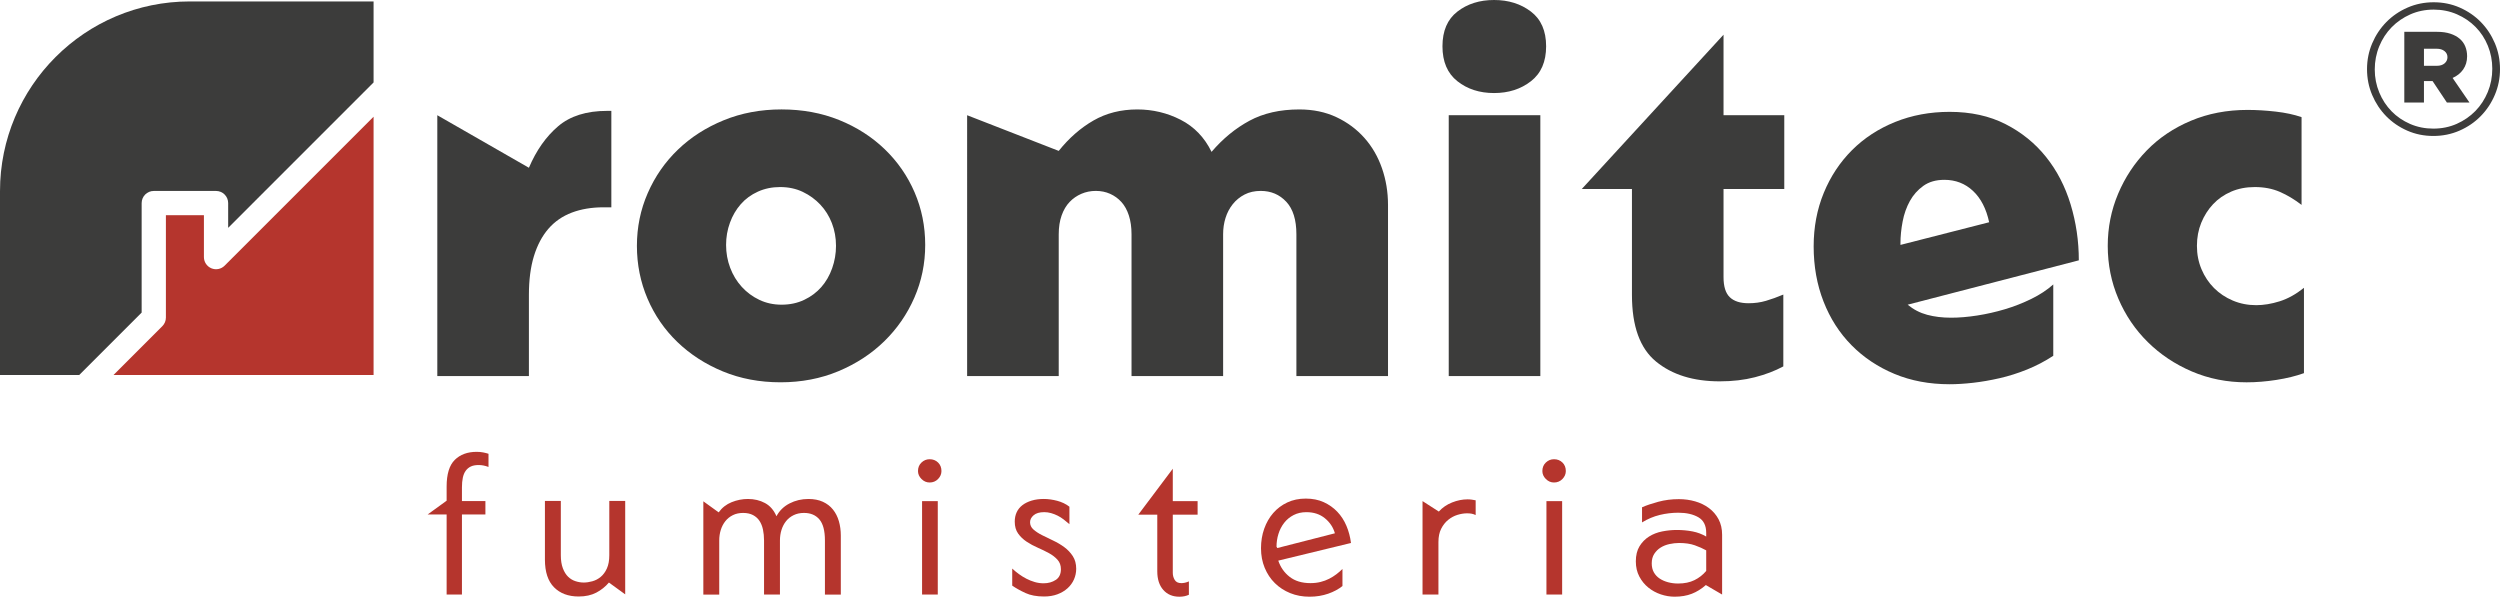
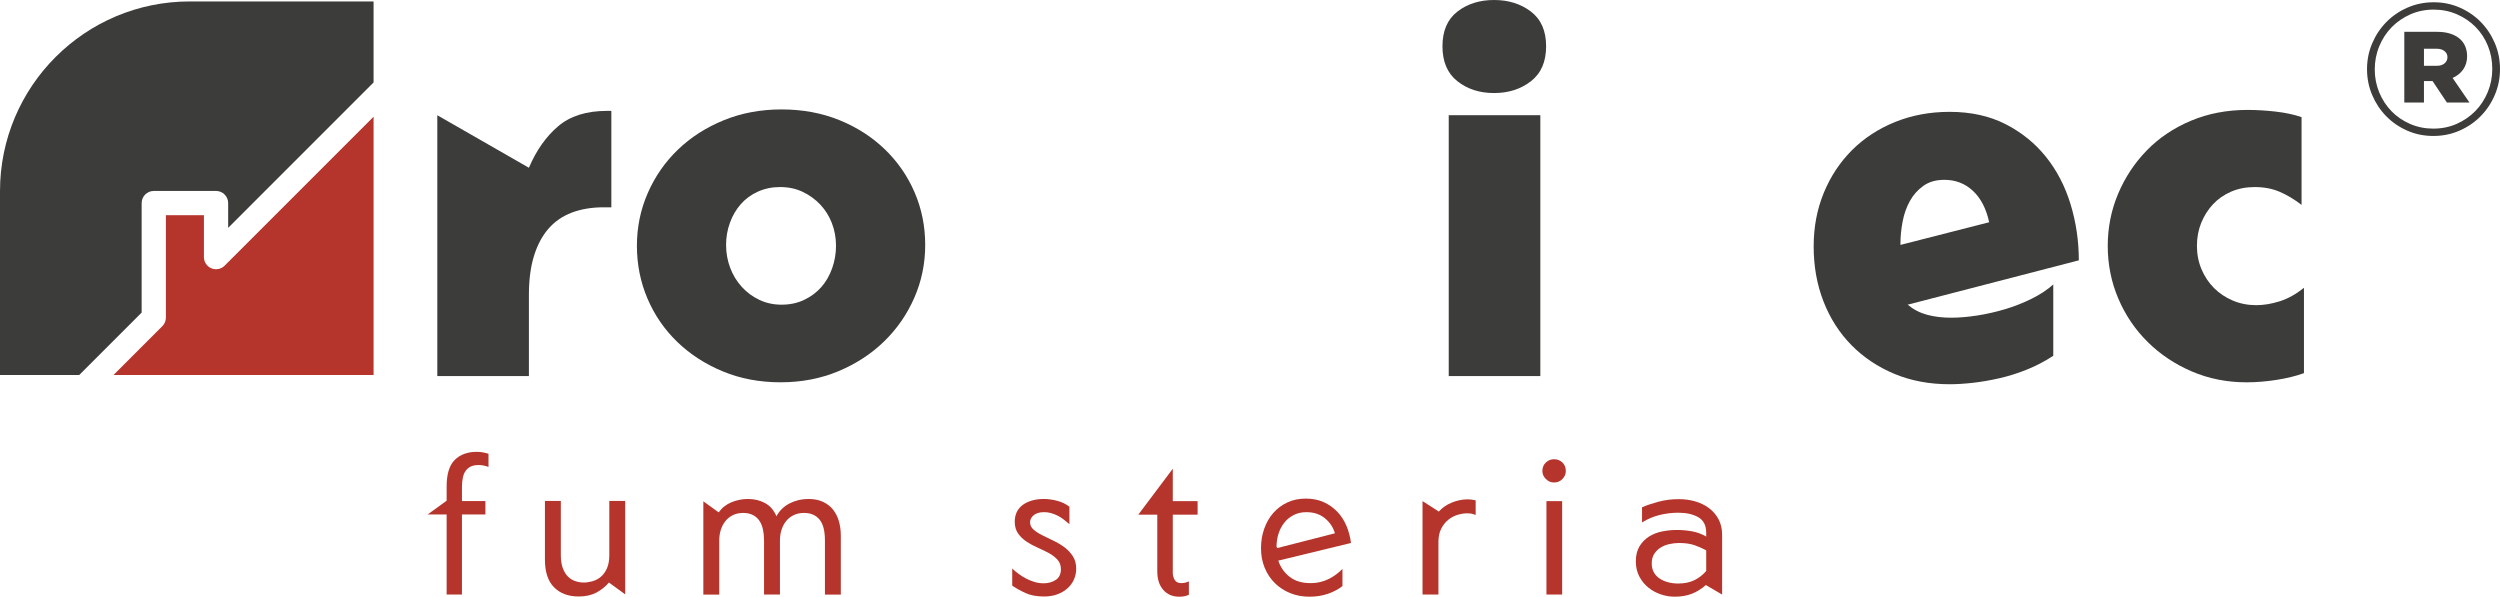
<svg xmlns="http://www.w3.org/2000/svg" id="Livello_2" viewBox="0 0 315.496 75.303">
  <g id="Components">
    <g id="d0c6fd6a-7d09-4269-b9cc-2646b572f7fe_1">
      <g>
        <path d="M26.678,33.859c-.571-.236-.944-.794-.944-1.413v-5.29h-4.798v12.922c0,.406-.161,.794-.448,1.082l-6.166,6.166H47.145V14.728l-18.8,18.8c-.436,.437-1.093,.569-1.667,.331Z" style="fill:#b5352d;" />
        <path d="M17.877,25.627c0-.845,.685-1.53,1.53-1.53h7.857c.845,0,1.53,.685,1.53,1.53v3.127L47.145,10.402V.182H23.949C10.723,.182,0,10.905,0,24.132v23.195H9.995l7.881-7.881v-13.818Z" style="fill:#3c3c3b;" />
      </g>
      <g>
        <path d="M77.151,26.161h-.974c-1.501,0-2.839,.224-4.016,.669-1.176,.447-2.159,1.125-2.951,2.038-.79,.913-1.399,2.059-1.825,3.438-.426,1.379-.638,3.022-.638,4.928v10.221h-11.56V14.541l11.56,6.631c.932-2.19,2.159-3.934,3.681-5.232,1.521-1.298,3.579-1.947,6.175-1.947h.548v12.168Z" style="fill:#3c3c3b;" />
        <path d="M115.389,37.568c-.913,2.09-2.181,3.924-3.802,5.506-1.623,1.582-3.55,2.839-5.78,3.772-2.231,.932-4.664,1.399-7.301,1.399s-5.06-.457-7.27-1.369c-2.211-.913-4.127-2.149-5.749-3.712-1.622-1.561-2.88-3.386-3.772-5.476-.892-2.089-1.338-4.309-1.338-6.662s.456-4.573,1.369-6.662c.912-2.089,2.179-3.914,3.802-5.476,1.621-1.561,3.549-2.799,5.78-3.711,2.23-.913,4.664-1.369,7.301-1.369s5.059,.447,7.27,1.338c2.21,.893,4.127,2.12,5.749,3.681,1.622,1.562,2.88,3.377,3.772,5.444,.891,2.069,1.339,4.28,1.339,6.632s-.457,4.574-1.369,6.662Zm-10.403-9.4c-.345-.891-.832-1.673-1.461-2.342-.629-.669-1.369-1.207-2.221-1.613-.852-.405-1.805-.608-2.859-.608-1.014,0-1.947,.193-2.799,.578-.852,.386-1.572,.912-2.159,1.582-.589,.669-1.045,1.451-1.369,2.342-.326,.892-.487,1.825-.487,2.799,0,1.014,.172,1.977,.517,2.889,.344,.913,.831,1.714,1.46,2.404,.629,.69,1.369,1.238,2.221,1.642,.852,.406,1.785,.609,2.799,.609,1.055,0,2.008-.203,2.86-.609,.852-.404,1.571-.943,2.159-1.612,.588-.669,1.044-1.461,1.369-2.373,.324-.913,.486-1.855,.486-2.829,0-1.013-.173-1.967-.517-2.86Z" style="fill:#3c3c3b;" />
-         <path d="M163.603,47.455V29.568c0-1.825-.426-3.194-1.278-4.106-.852-.913-1.927-1.369-3.224-1.369-.771,0-1.451,.152-2.038,.456-.588,.305-1.085,.711-1.49,1.217-.406,.508-.71,1.086-.913,1.734s-.304,1.338-.304,2.068v17.887h-11.559V29.568c0-.891-.112-1.683-.335-2.373-.223-.689-.538-1.256-.943-1.703-.406-.446-.882-.79-1.43-1.034s-1.146-.365-1.795-.365-1.258,.122-1.825,.365c-.568,.244-1.064,.588-1.49,1.034-.426,.447-.761,1.015-1.004,1.703-.244,.69-.365,1.481-.365,2.373v17.887h-11.56V14.541l11.56,4.502c1.298-1.621,2.758-2.899,4.38-3.833,1.622-.933,3.468-1.399,5.537-1.399,1.947,0,3.772,.436,5.476,1.308,1.703,.873,3.001,2.221,3.894,4.046,1.419-1.663,3.011-2.971,4.776-3.924,1.764-.953,3.863-1.43,6.297-1.43,1.743,0,3.305,.325,4.684,.974,1.379,.649,2.555,1.521,3.529,2.616,.974,1.095,1.713,2.373,2.221,3.833,.507,1.46,.761,3.002,.761,4.624v21.598h-11.56Z" style="fill:#3c3c3b;" />
        <path d="M183.923,1.461c1.257-.974,2.799-1.461,4.624-1.461s3.377,.487,4.654,1.461c1.278,.974,1.917,2.433,1.917,4.38s-.638,3.417-1.917,4.41c-1.278,.995-2.829,1.491-4.654,1.491s-3.367-.496-4.624-1.491c-1.258-.993-1.886-2.464-1.886-4.41s.628-3.407,1.886-4.38Zm10.465,45.994h-11.56V14.541h11.56V47.455Z" style="fill:#3c3c3b;" />
-         <path d="M205.948,23.849h-6.328l17.887-19.469V14.541h7.666v9.308h-7.666v11.134c0,1.177,.264,2.018,.791,2.525,.526,.508,1.317,.76,2.373,.76,.77,0,1.5-.1,2.19-.304,.689-.202,1.419-.466,2.191-.79v9.065c-1.055,.569-2.251,1.025-3.59,1.369-1.338,.344-2.819,.517-4.441,.517-3.326,0-6.003-.831-8.031-2.495-2.028-1.663-3.041-4.461-3.041-8.396v-13.385Z" style="fill:#3c3c3b;" />
        <path d="M249.507,39.819c1.176-.182,2.342-.446,3.498-.79,1.156-.344,2.271-.781,3.346-1.308,1.075-.526,1.997-1.134,2.768-1.825v9.005c-1.055,.69-2.16,1.268-3.316,1.734-1.156,.467-2.312,.831-3.468,1.095-1.156,.264-2.272,.456-3.346,.578s-2.058,.182-2.951,.182c-2.555,0-4.878-.436-6.966-1.308-2.089-.872-3.894-2.078-5.415-3.62-1.521-1.541-2.697-3.377-3.529-5.506-.832-2.129-1.247-4.451-1.247-6.966,0-2.433,.426-4.684,1.278-6.753,.852-2.069,2.038-3.864,3.559-5.385,1.521-1.52,3.336-2.707,5.445-3.559,2.109-.852,4.401-1.278,6.875-1.278,2.678,0,5.029,.517,7.058,1.551,2.027,1.034,3.731,2.413,5.11,4.137,1.379,1.724,2.413,3.721,3.103,5.992,.689,2.272,1.035,4.624,1.035,7.058l-21.598,5.597c.73,.608,1.551,1.034,2.464,1.278,.913,.244,1.917,.365,3.012,.365,1.013,0,2.109-.091,3.285-.274Zm-9.673-8.912l11.194-2.86c-.365-1.703-1.045-3.021-2.038-3.954-.994-.932-2.2-1.399-3.619-1.399-1.055,0-1.937,.254-2.647,.761-.71,.507-1.278,1.146-1.703,1.916-.426,.771-.731,1.633-.913,2.586-.182,.954-.274,1.876-.274,2.768v.182Z" style="fill:#3c3c3b;" />
        <path d="M290.452,25.857c-.893-.689-1.805-1.237-2.738-1.643-.934-.405-1.988-.608-3.164-.608-1.095,0-2.089,.193-2.981,.578-.892,.386-1.653,.912-2.281,1.582-.629,.669-1.125,1.451-1.491,2.342-.365,.892-.548,1.866-.548,2.92s.192,2.038,.578,2.951c.385,.912,.913,1.703,1.582,2.373,.669,.669,1.46,1.196,2.373,1.582,.912,.386,1.895,.578,2.951,.578,.932,0,1.916-.162,2.951-.486,1.034-.325,2.058-.892,3.072-1.703v10.768c-1.015,.365-2.171,.649-3.468,.852-1.299,.203-2.555,.305-3.772,.305-2.475,0-4.776-.457-6.905-1.369-2.129-.913-3.985-2.149-5.567-3.712-1.582-1.561-2.819-3.386-3.712-5.476-.892-2.089-1.338-4.309-1.338-6.662,0-2.312,.435-4.502,1.308-6.571,.872-2.069,2.078-3.894,3.62-5.476,1.541-1.582,3.396-2.83,5.567-3.742,2.169-.913,4.552-1.369,7.149-1.369,1.135,0,2.321,.072,3.559,.213,1.237,.142,2.322,.375,3.256,.7v11.073Z" style="fill:#3c3c3b;" />
      </g>
      <g>
        <path d="M61.025,58.748c-.204-.041-.413-.061-.624-.061-.391,0-.718,.061-.979,.183-.261,.122-.477,.303-.648,.539-.172,.237-.294,.53-.367,.88-.073,.351-.11,.755-.11,1.212v1.737h2.961v1.689h-2.961v10.106h-1.933v-10.106h-2.399l2.399-1.738v-1.786c0-1.566,.342-2.687,1.027-3.365,.686-.677,1.607-1.016,2.765-1.016,.294,0,.567,.024,.82,.074,.252,.049,.477,.106,.672,.171v1.663c-.212-.081-.42-.142-.624-.183Z" style="fill:#b5352d;" />
        <path d="M69.92,74.116c-.768-.775-1.151-1.937-1.151-3.487v-7.414h2.007v6.851c0,.653,.086,1.204,.257,1.652,.171,.45,.392,.804,.661,1.065,.269,.261,.579,.449,.929,.562,.351,.114,.697,.171,1.041,.171,.342,0,.705-.052,1.089-.159,.383-.106,.734-.289,1.052-.551s.579-.616,.783-1.064c.204-.449,.305-1.007,.305-1.677v-6.851h2.007v11.795l-2.055-1.493c-.441,.522-.971,.947-1.591,1.272-.621,.326-1.362,.49-2.227,.49-1.306,0-2.342-.388-3.108-1.162Z" style="fill:#b5352d;" />
        <path d="M104.105,75.033v-6.828c0-1.223-.233-2.108-.697-2.655-.465-.546-1.113-.82-1.946-.82-.489,0-.926,.095-1.309,.282s-.701,.44-.954,.758-.444,.686-.575,1.101c-.131,.416-.196,.861-.196,1.334v6.828h-2.007v-6.828c0-.489-.045-.945-.134-1.37-.09-.424-.237-.791-.441-1.101-.204-.31-.477-.554-.82-.734-.342-.179-.759-.269-1.248-.269s-.922,.095-1.297,.282c-.376,.188-.689,.44-.943,.758s-.444,.686-.575,1.101c-.131,.416-.196,.861-.196,1.334v6.828h-2.007v-11.77l1.934,1.395c.424-.588,.97-1.016,1.639-1.285,.669-.269,1.354-.404,2.055-.404,.799,0,1.517,.171,2.154,.514,.636,.343,1.117,.897,1.444,1.664,.375-.701,.925-1.24,1.652-1.615,.726-.376,1.521-.563,2.386-.563,.701,0,1.309,.119,1.823,.355,.514,.237,.938,.562,1.272,.979,.334,.416,.583,.906,.746,1.468,.163,.563,.245,1.171,.245,1.824v7.439h-2.007Z" style="fill:#b5352d;" />
-         <path d="M116.291,58.369c.294-.278,.636-.416,1.028-.416,.424,0,.779,.139,1.064,.416,.285,.278,.428,.636,.428,1.077,0,.375-.143,.709-.428,1.003-.286,.294-.641,.441-1.064,.441-.392,0-.734-.147-1.028-.441s-.441-.628-.441-1.003c0-.441,.147-.799,.441-1.077Zm2.055,16.664h-1.982v-11.795h1.982v11.795Z" style="fill:#b5352d;" />
        <path d="M133.236,73.186c.432-.286,.649-.738,.649-1.358,0-.473-.143-.869-.429-1.188-.286-.318-.644-.595-1.077-.832-.432-.236-.901-.465-1.407-.685-.506-.221-.975-.473-1.407-.759-.432-.286-.792-.628-1.077-1.028-.286-.399-.429-.901-.429-1.505,0-.44,.082-.836,.245-1.187,.163-.351,.404-.648,.722-.893s.706-.436,1.162-.575c.457-.139,.971-.208,1.542-.208,.277,0,.559,.021,.844,.061,.285,.041,.566,.098,.844,.171,.277,.074,.546,.171,.807,.294,.261,.122,.506,.273,.734,.452v2.202c-.244-.212-.489-.412-.734-.599-.245-.188-.498-.346-.759-.477-.261-.13-.534-.236-.82-.318-.286-.081-.575-.122-.869-.122-.588,0-1.032,.131-1.334,.391-.302,.261-.452,.555-.452,.881,0,.359,.142,.665,.428,.917,.285,.253,.644,.489,1.077,.71,.432,.22,.901,.449,1.407,.685,.506,.237,.975,.514,1.407,.832,.432,.318,.791,.697,1.077,1.138,.285,.441,.428,.971,.428,1.591,0,.474-.095,.922-.281,1.346-.188,.424-.457,.795-.808,1.113-.351,.318-.775,.571-1.272,.759s-1.064,.282-1.7,.282c-.93,0-1.713-.147-2.349-.441-.636-.294-1.191-.604-1.664-.93v-2.154c.261,.245,.542,.477,.844,.697s.62,.416,.954,.588,.681,.31,1.041,.415c.358,.106,.734,.159,1.125,.159,.587,0,1.097-.142,1.529-.428Z" style="fill:#b5352d;" />
        <path d="M146.046,64.952h-2.398l4.356-5.8v4.087h3.132v1.713h-3.132v7.341c0,.326,.081,.624,.244,.893,.163,.269,.441,.404,.833,.404,.13,0,.277-.016,.44-.049,.163-.033,.334-.089,.514-.171v1.689c-.18,.082-.367,.142-.563,.184-.196,.041-.408,.061-.636,.061-.849,0-1.526-.286-2.031-.857-.506-.571-.759-1.354-.759-2.349v-7.145Z" style="fill:#b5352d;" />
        <path d="M166.651,73.443c.392-.098,.754-.233,1.089-.404,.334-.171,.64-.363,.917-.575s.53-.432,.759-.661v2.154c-.245,.196-.518,.376-.82,.539s-.628,.305-.979,.428c-.351,.122-.722,.216-1.114,.281-.391,.065-.807,.098-1.248,.098-.88,0-1.692-.151-2.435-.453-.743-.301-1.387-.722-1.933-1.26-.547-.539-.975-1.183-1.285-1.934-.31-.75-.465-1.573-.465-2.471,0-.881,.135-1.701,.404-2.459,.269-.759,.649-1.42,1.138-1.982,.489-.563,1.081-1.007,1.774-1.334,.693-.326,1.472-.489,2.337-.489,.848,0,1.603,.151,2.264,.452,.66,.302,1.232,.706,1.713,1.211,.481,.506,.864,1.097,1.15,1.774,.286,.677,.477,1.399,.576,2.165l-9.177,2.227c.278,.832,.754,1.513,1.432,2.043,.677,.531,1.554,.796,2.63,.796,.457,0,.881-.049,1.272-.147Zm-5.457-4.282l7.268-1.86c-.213-.751-.632-1.383-1.261-1.897s-1.407-.77-2.337-.77c-.604,0-1.143,.122-1.616,.367-.473,.245-.869,.571-1.187,.979-.318,.408-.559,.873-.722,1.395-.163,.522-.244,1.061-.244,1.615l.097,.172Z" style="fill:#b5352d;" />
        <path d="M186.226,65c-.163-.081-.331-.139-.502-.171s-.363-.049-.575-.049c-.391,0-.799,.065-1.224,.196s-.816,.342-1.174,.636c-.359,.294-.652,.669-.881,1.125-.229,.457-.342,1.012-.342,1.664v6.631h-2.007v-11.795l2.055,1.321c.457-.506,1.016-.889,1.677-1.15,.66-.261,1.308-.392,1.945-.392,.196,0,.376,.013,.539,.037s.326,.053,.489,.086v1.86Z" style="fill:#b5352d;" />
        <path d="M195.085,58.369c.294-.278,.636-.416,1.028-.416,.424,0,.779,.139,1.064,.416,.285,.278,.428,.636,.428,1.077,0,.375-.143,.709-.428,1.003-.286,.294-.641,.441-1.064,.441-.392,0-.734-.147-1.028-.441s-.441-.628-.441-1.003c0-.441,.147-.799,.441-1.077Zm2.055,16.664h-1.982v-11.795h1.982v11.795Z" style="fill:#b5352d;" />
        <path d="M215.273,73.834c-.555,.489-1.146,.857-1.774,1.101-.628,.245-1.35,.367-2.165,.367-.588,0-1.171-.098-1.75-.294-.579-.196-1.101-.481-1.566-.857-.465-.375-.844-.84-1.137-1.395-.294-.554-.441-1.19-.441-1.909,0-.766,.155-1.402,.465-1.909,.309-.506,.709-.914,1.199-1.224,.49-.309,1.044-.526,1.664-.648,.62-.122,1.232-.184,1.835-.184,.701,0,1.366,.061,1.994,.184,.628,.122,1.203,.339,1.725,.648v-.465c0-.93-.33-1.586-.99-1.97-.661-.383-1.505-.575-2.533-.575-.783,0-1.562,.095-2.337,.281-.776,.188-1.522,.502-2.239,.943v-1.909c.554-.245,1.239-.477,2.055-.697,.816-.221,1.68-.331,2.594-.331,.718,0,1.403,.095,2.056,.282,.652,.188,1.231,.469,1.737,.844,.505,.376,.909,.844,1.211,1.407,.302,.562,.452,1.219,.452,1.97v7.537l-2.055-1.199Zm.049-4.38c-.407-.228-.885-.44-1.431-.636-.547-.196-1.211-.294-1.994-.294-.392,0-.796,.046-1.212,.135-.415,.09-.787,.237-1.113,.441-.327,.204-.596,.469-.807,.795-.213,.327-.318,.726-.318,1.199,0,.441,.089,.82,.269,1.138s.424,.579,.734,.783c.31,.204,.664,.359,1.064,.465s.82,.159,1.261,.159c.799,0,1.489-.142,2.067-.428,.579-.286,1.073-.673,1.48-1.162v-2.594Z" style="fill:#b5352d;" />
      </g>
      <path d="M299.364,5.478c.432-1.02,1.027-1.916,1.785-2.689s1.649-1.382,2.678-1.831c1.027-.448,2.128-.672,3.302-.672,1.175,0,2.272,.224,3.292,.672,1.02,.449,1.904,1.055,2.654,1.819,.75,.765,1.34,1.658,1.773,2.677,.432,1.02,.649,2.109,.649,3.268,0,1.144-.217,2.225-.649,3.245-.432,1.02-1.027,1.916-1.785,2.689-.757,.773-1.649,1.383-2.678,1.831-1.027,.448-2.128,.672-3.302,.672-1.175,0-2.272-.224-3.292-.672-1.02-.448-1.904-1.055-2.654-1.819-.75-.765-1.34-1.658-1.773-2.678-.432-1.019-.649-2.109-.649-3.268,0-1.143,.217-2.224,.649-3.244Zm.893,6.188c.378,.911,.896,1.703,1.553,2.376,.655,.672,1.436,1.205,2.341,1.599,.903,.394,1.881,.59,2.932,.59,1.066,0,2.052-.2,2.955-.602,.903-.402,1.687-.943,2.353-1.622,.664-.68,1.185-1.48,1.565-2.399,.378-.919,.567-1.896,.567-2.932,0-1.02-.184-1.985-.556-2.897-.37-.911-.889-1.703-1.553-2.376-.664-.672-1.448-1.205-2.351-1.599-.905-.394-1.882-.591-2.933-.591-1.066,0-2.05,.202-2.955,.603-.903,.402-1.689,.943-2.351,1.622-.666,.68-1.187,1.48-1.565,2.399-.379,.92-.568,1.897-.568,2.932,0,1.02,.189,1.986,.568,2.897Zm3.163-7.649h4.149c.633,0,1.185,.077,1.656,.232,.472,.155,.865,.367,1.182,.638,.317,.271,.552,.595,.707,.974s.232,.792,.232,1.24c0,.325-.043,.626-.127,.904-.086,.278-.21,.533-.37,.765-.162,.232-.356,.437-.58,.615-.224,.177-.475,.328-.753,.452l2.131,3.106h-2.85l-1.808-2.712h-1.089v2.712h-2.48V4.018Zm4.102,4.288c.418,0,.745-.104,.986-.313,.239-.208,.359-.467,.359-.776,0-.308-.124-.564-.37-.765-.248-.201-.58-.301-.996-.301h-1.6v2.155h1.622Z" style="fill:#3d3c3b;" />
    </g>
  </g>
</svg>